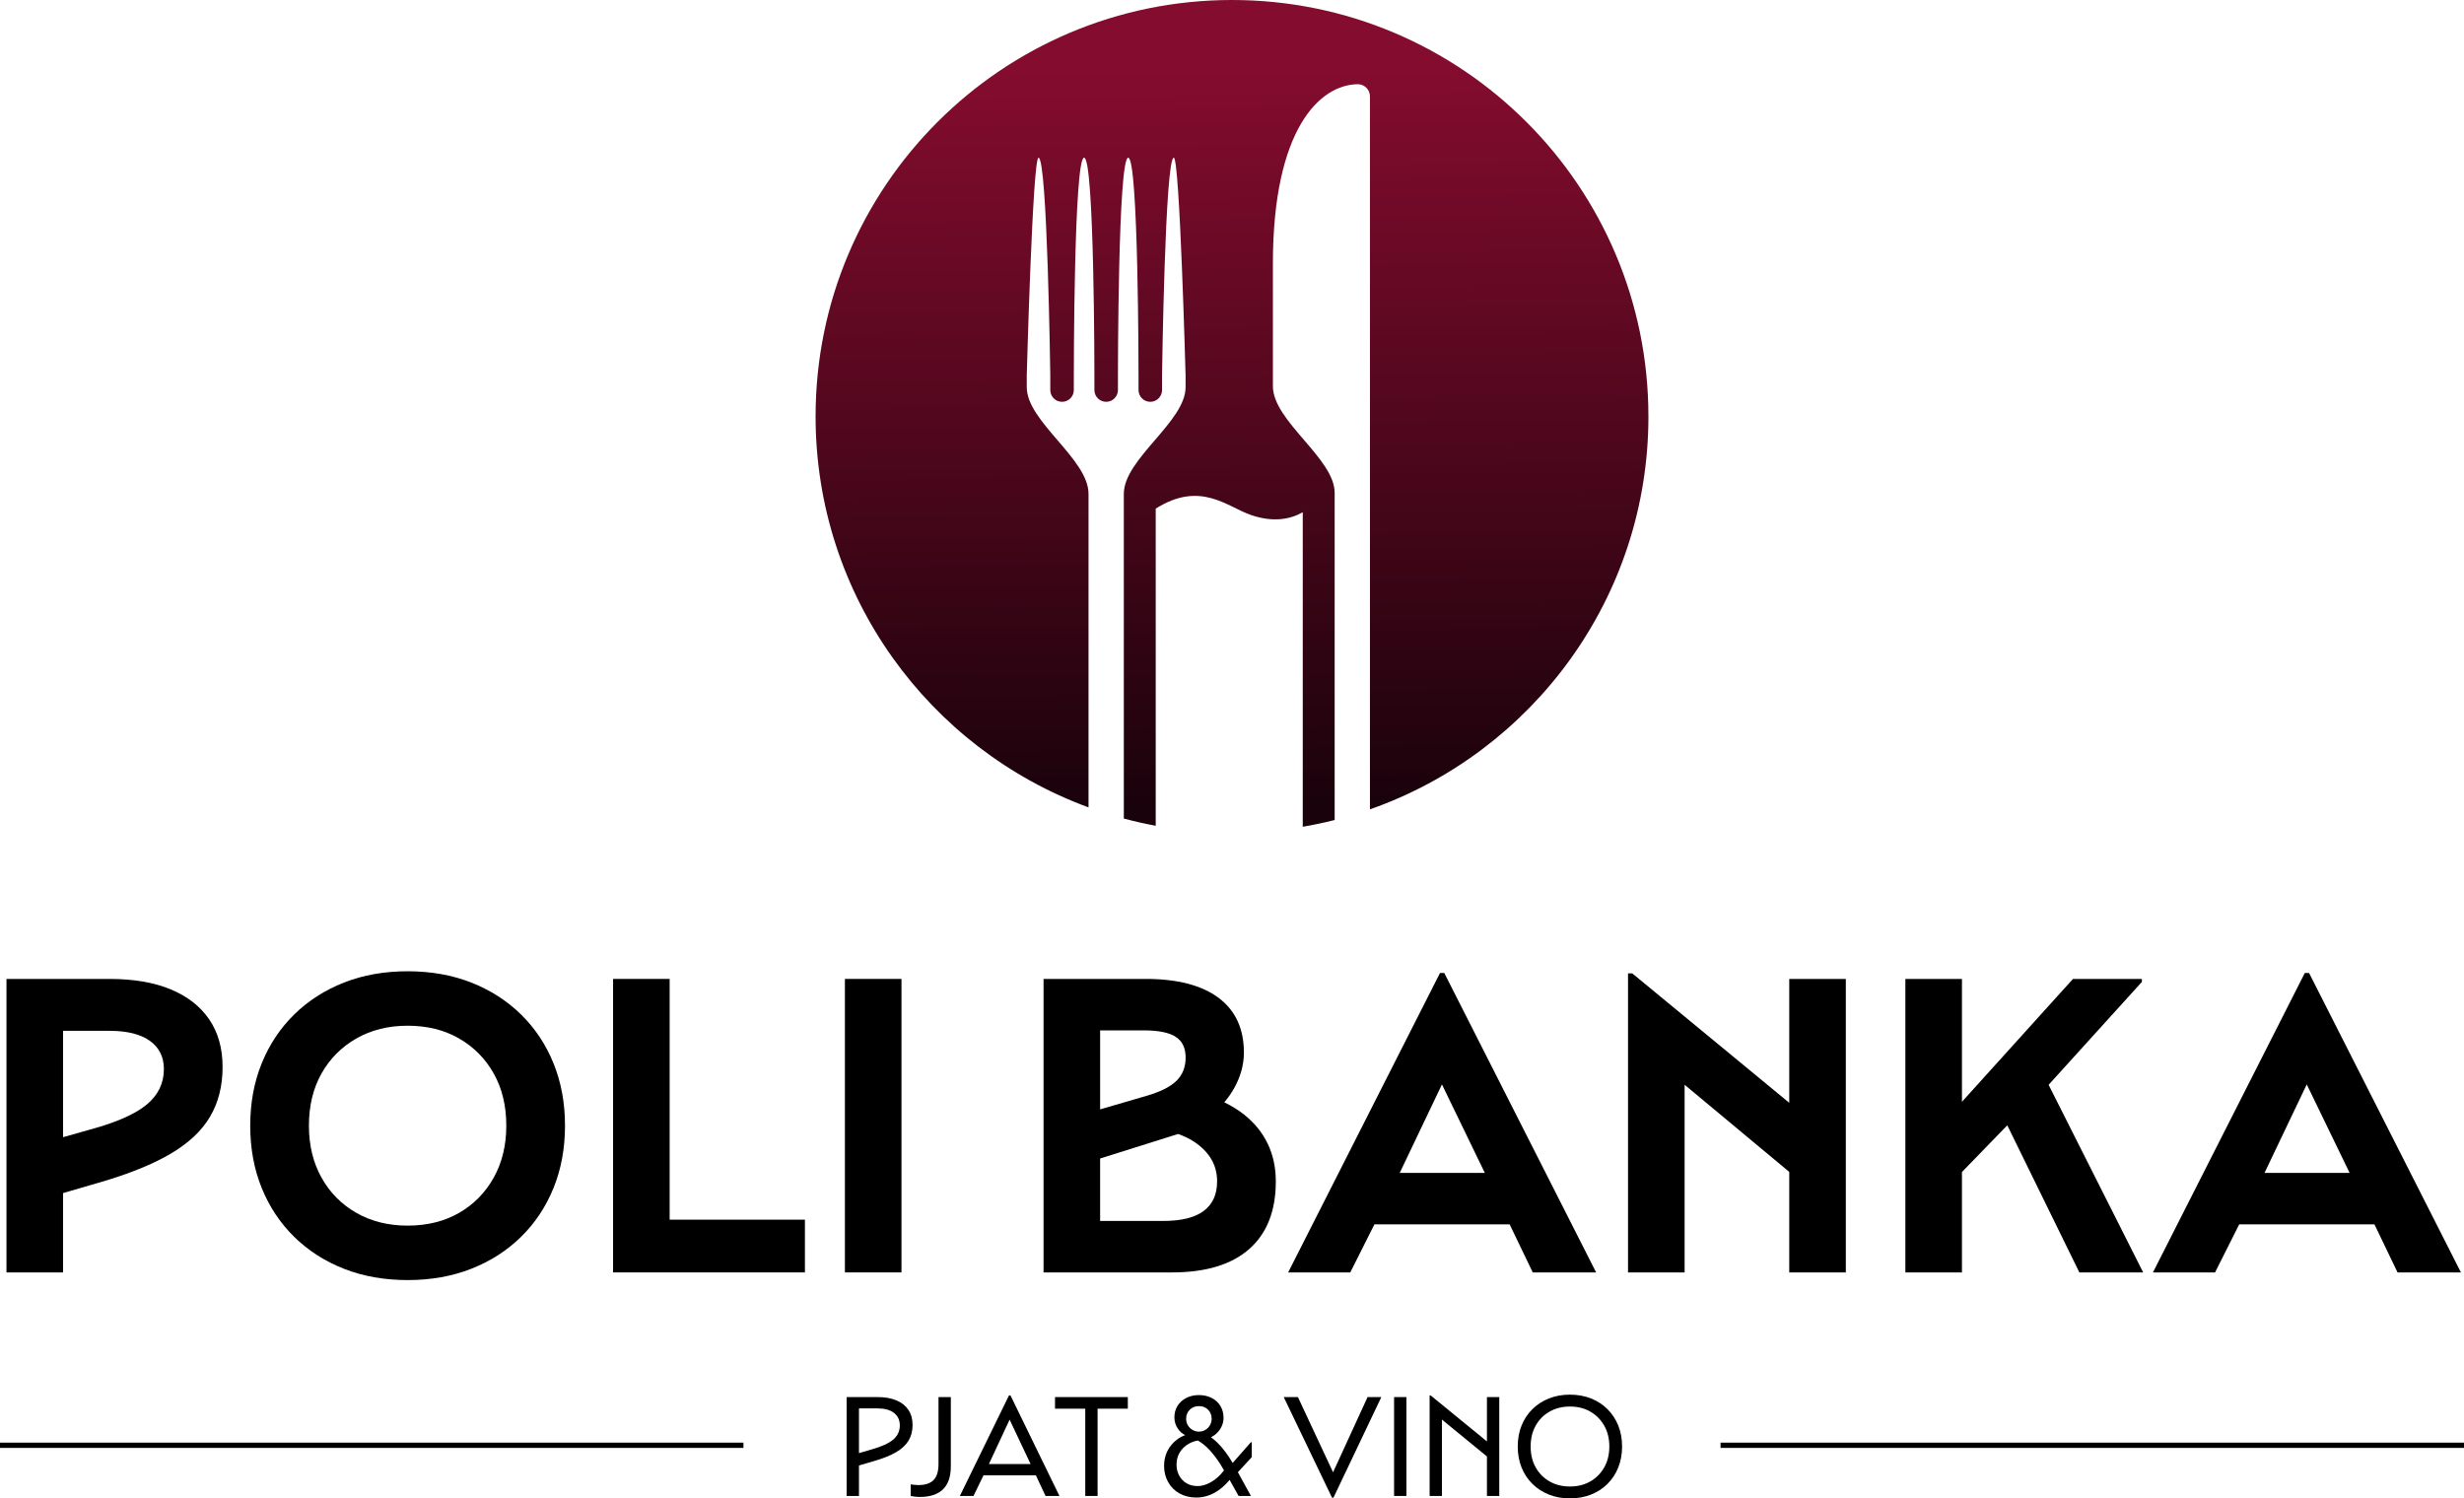
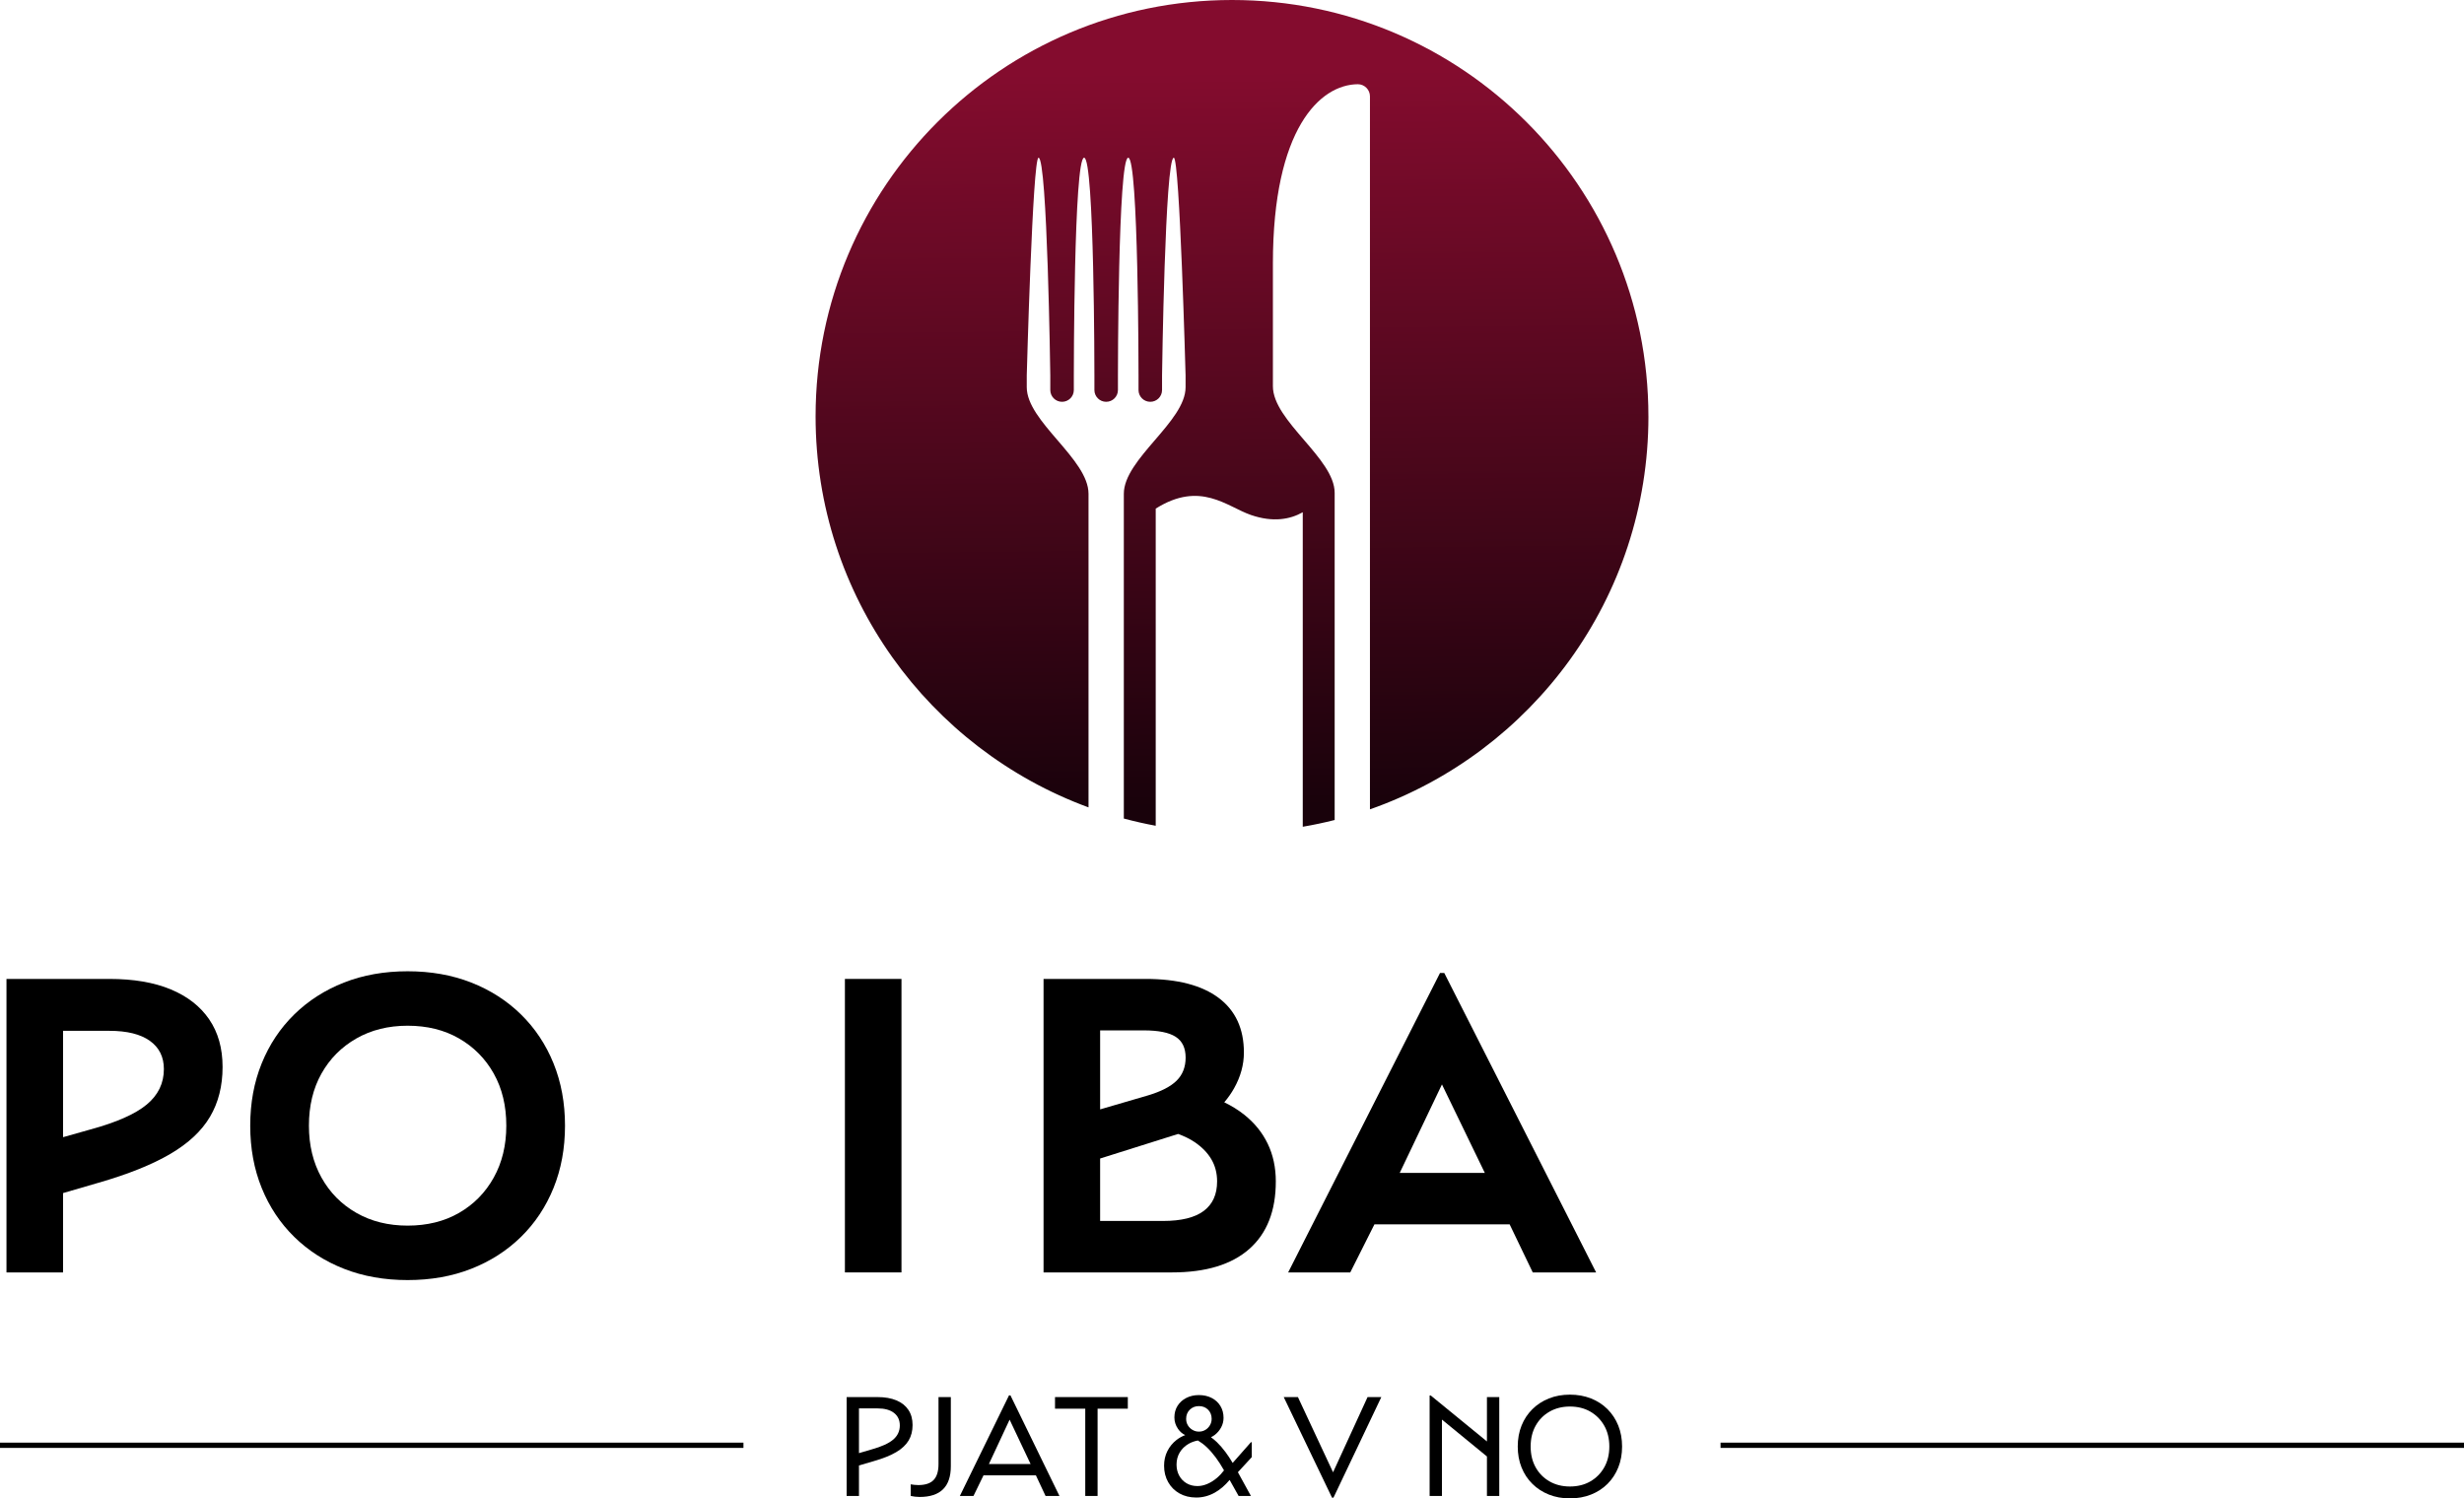
<svg xmlns="http://www.w3.org/2000/svg" id="Layer_1" version="1.1" viewBox="0 0 914.704 556.286">
  <defs>
    <style>
      .st0 {
        fill: url(#linear-gradient);
      }

      .st1 {
        fill: none;
        stroke: #000;
        stroke-miterlimit: 10;
        stroke-width: 1.956px;
      }
    </style>
    <linearGradient id="linear-gradient" x1="459.135" y1="318.686" x2="455.775" y2="9.536" gradientUnits="userSpaceOnUse">
      <stop offset=".062" stop-color="#19020b" />
      <stop offset=".945" stop-color="#840c2e" />
    </linearGradient>
  </defs>
  <path d="M77.651,378.433c-3.316-4.842-8.081-8.553-14.291-11.134-6.213-2.578-13.793-3.868-22.74-3.868H2.405v108.961h21.002v-29.455l13.265-3.865c10.948-3.158,19.791-6.711,26.529-10.659,6.736-3.947,11.659-8.552,14.765-13.817,3.104-5.263,4.659-11.422,4.659-18.476,0-6.948-1.658-12.844-4.975-17.687ZM54.438,410.094c-4.264,3.529-11.239,6.608-20.924,9.238l-10.106,2.854v-39.49h17.213c6.526,0,11.528,1.238,15.002,3.711,3.474,2.475,5.211,5.976,5.211,10.501,0,5.266-2.132,9.66-6.396,13.186Z" />
  <g>
    <g>
      <path d="M337.228,523.435c-1.029-1.543-2.509-2.722-4.442-3.538-1.934-.815-4.265-1.224-6.996-1.224h-11.491v36.708h4.575v-11.324l5.48-1.603c3.475-.992,6.259-2.109,8.352-3.352,2.092-1.241,3.626-2.678,4.602-4.31.975-1.631,1.463-3.546,1.463-5.745s-.515-4.07-1.543-5.612ZM331.589,534.447c-1.632,1.401-4.292,2.616-7.98,3.645l-4.735,1.389v-16.604h6.916c2.625,0,4.655.559,6.092,1.676,1.436,1.117,2.154,2.669,2.154,4.654,0,2.094-.816,3.84-2.447,5.24Z" />
      <path d="M348.4,543.571c0,2.66-.604,4.62-1.809,5.879-1.206,1.259-3.104,1.889-5.692,1.889-.391,0-.87-.026-1.437-.08-.568-.053-1.029-.114-1.383-.187v4.31c.46.106.993.194,1.596.266.603.071,1.17.106,1.702.106,7.732,0,11.598-3.794,11.598-11.385v-25.695h-4.575v24.897Z" />
      <path d="M374.574,518.035l-18.248,37.347h5.054l3.728-7.661h19.446l3.586,7.661h5.161l-18.195-37.347h-.532ZM374.796,527.052l7.782,16.466h-15.464l7.681-16.466Z" />
      <polygon points="391.652 522.983 402.877 522.983 402.877 555.381 407.452 555.381 407.452 522.983 418.677 522.983 418.677 518.673 391.652 518.673 391.652 522.983" />
      <path d="M457.6,543.117c-.908-1.521-1.798-2.875-2.668-4.041-1.046-1.4-2.11-2.624-3.192-3.671-.697-.674-1.44-1.272-2.203-1.836.517-.235,1.005-.523,1.458-.877.975-.763,1.755-1.693,2.341-2.793.585-1.1.877-2.27.877-3.512,0-1.667-.391-3.139-1.17-4.416-.78-1.276-1.862-2.269-3.245-2.979-1.383-.709-2.962-1.064-4.735-1.064-1.738,0-3.298.355-4.682,1.064-1.383.71-2.465,1.685-3.245,2.926-.78,1.242-1.17,2.679-1.17,4.31,0,1.525.443,2.935,1.33,4.229.725,1.059,1.626,1.824,2.683,2.325-1.158.443-2.235,1.033-3.216,1.798-1.455,1.135-2.589,2.519-3.405,4.149s-1.224,3.44-1.224,5.426c0,2.271.505,4.301,1.517,6.092,1.011,1.791,2.411,3.192,4.203,4.203,1.791,1.011,3.875,1.516,6.251,1.516s4.655-.603,6.836-1.809c1.984-1.096,3.821-2.688,5.527-4.725l3.331,5.948h4.575l-4.838-8.814,5.157-5.603v-5.533h-.319l-6.775,7.686ZM441.685,523.355c.904-.887,2.03-1.33,3.378-1.33,1.383,0,2.518.443,3.405,1.33.886.887,1.33,2.021,1.33,3.404,0,.852-.213,1.642-.638,2.368-.426.727-.994,1.303-1.703,1.729-.71.426-1.508.639-2.394.639-.851,0-1.641-.213-2.367-.639-.728-.426-1.304-.992-1.729-1.702-.426-.709-.639-1.507-.639-2.395,0-1.383.452-2.518,1.357-3.404ZM451.766,548.678c-1.135.957-2.323,1.702-3.564,2.234-1.242.532-2.466.798-3.671.798-1.525,0-2.873-.346-4.043-1.037s-2.084-1.641-2.74-2.847c-.657-1.205-.984-2.57-.984-4.096,0-1.667.39-3.156,1.17-4.47.78-1.312,1.862-2.375,3.246-3.191,1.057-.623,2.23-1.046,3.516-1.276,1.143.683,2.217,1.485,3.213,2.42,1.152,1.082,2.296,2.386,3.432,3.91,1.002,1.346,2.018,2.941,3.047,4.756-.786,1.046-1.656,1.983-2.622,2.798Z" />
      <polygon points="494.869 546.593 481.823 518.673 476.557 518.673 494.486 556.02 495.017 556.02 512.786 518.673 507.679 518.673 494.869 546.593" />
-       <rect x="517.521" y="518.673" width="4.575" height="36.708" />
      <polygon points="551.993 535.137 531.139 518.088 530.714 518.088 530.714 555.381 535.289 555.381 535.289 527.029 551.993 540.719 551.993 555.381 556.569 555.381 556.569 518.673 551.993 518.673 551.993 535.137" />
      <path d="M600.75,529.26c-.939-2.341-2.27-4.371-3.989-6.092-1.721-1.72-3.77-3.05-6.145-3.99-2.377-.938-4.983-1.409-7.82-1.409s-5.437.471-7.794,1.409c-2.359.94-4.407,2.271-6.145,3.99-1.738,1.721-3.078,3.751-4.017,6.092-.94,2.341-1.41,4.93-1.41,7.767s.47,5.427,1.41,7.768c.938,2.341,2.278,4.372,4.017,6.092,1.737,1.721,3.785,3.051,6.145,3.989,2.357.939,4.956,1.41,7.794,1.41s5.443-.471,7.82-1.41c2.375-.938,4.424-2.269,6.145-3.989s3.05-3.751,3.989-6.092,1.41-4.93,1.41-7.768-.471-5.426-1.41-7.767ZM595.537,544.768c-1.26,2.217-2.979,3.955-5.161,5.214-2.181,1.259-4.708,1.889-7.58,1.889-2.838,0-5.356-.63-7.555-1.889-2.2-1.259-3.92-2.997-5.16-5.214-1.242-2.216-1.862-4.797-1.862-7.741s.62-5.523,1.862-7.74c1.24-2.216,2.96-3.954,5.16-5.214,2.198-1.258,4.717-1.889,7.555-1.889,2.872,0,5.399.631,7.58,1.889,2.182,1.26,3.901,2.998,5.161,5.214,1.258,2.217,1.889,4.797,1.889,7.74s-.631,5.525-1.889,7.741Z" />
    </g>
    <g>
      <line class="st1" x1="275.988" y1="536.565" y2="536.565" />
      <line class="st1" x1="914.704" y1="536.565" x2="638.715" y2="536.565" />
    </g>
    <path d="M97.153,441.046c-2.843-7-4.264-14.711-4.264-23.135s1.421-16.132,4.264-23.135c2.842-7,6.869-13.053,12.081-18.16,5.211-5.105,11.37-9.053,18.476-11.844,7.106-2.788,14.975-4.185,23.608-4.185s16.502,1.396,23.608,4.185c7.106,2.791,13.265,6.738,18.476,11.844,5.211,5.107,9.238,11.16,12.081,18.16,2.842,7.003,4.264,14.713,4.264,23.135s-1.421,16.135-4.264,23.135c-2.843,7.002-6.87,13.055-12.081,18.16-5.211,5.107-11.37,9.055-18.476,11.844-7.106,2.788-14.977,4.185-23.608,4.185s-16.502-1.396-23.608-4.185c-7.106-2.789-13.265-6.736-18.476-11.844-5.211-5.105-9.238-11.158-12.081-18.16ZM187.953,417.911c0-7.368-1.554-13.817-4.658-19.345-3.106-5.527-7.397-9.87-12.87-13.028-5.475-3.158-11.844-4.737-19.108-4.737-7.16,0-13.501,1.579-19.029,4.737-5.527,3.158-9.845,7.501-12.949,13.028-3.106,5.527-4.659,11.977-4.659,19.345,0,7.264,1.552,13.687,4.659,19.266,3.104,5.581,7.422,9.948,12.949,13.106,5.527,3.158,11.869,4.737,19.029,4.737,7.264,0,13.633-1.579,19.108-4.737,5.473-3.158,9.764-7.525,12.87-13.106,3.104-5.579,4.658-12.002,4.658-19.266Z" />
-     <polygon points="248.591 452.811 248.591 363.431 227.589 363.431 227.589 472.392 298.808 472.392 298.808 452.811 248.591 452.811" />
    <path d="M313.652,363.431h21.002v108.961h-21.002v-108.961Z" />
    <path d="M470.615,424.622c-2-4.157-4.922-7.763-8.764-10.816-2.175-1.727-4.637-3.244-7.367-4.567,1.403-1.658,2.629-3.395,3.655-5.224,2.42-4.315,3.631-8.737,3.631-13.265,0-8.844-3.133-15.606-9.395-20.292-6.265-4.684-15.293-7.027-27.083-7.027h-37.899v108.961h47.69c12.527,0,22.081-2.895,28.662-8.686,6.578-5.788,9.869-14.158,9.869-25.108,0-5.157-1.002-9.815-3-13.976ZM436.427,384.908c2.473,1.579,3.711,4.159,3.711,7.737,0,3.475-1.105,6.316-3.316,8.527s-5.791,4.054-10.738,5.527l-17.687,5.166v-29.328h16.265c5.369,0,9.29.789,11.765,2.369ZM446.849,449.574c-3.316,2.475-8.345,3.711-15.081,3.711h-23.372v-23.18l28.955-9.12c2.27.82,4.321,1.809,6.102,3.006,2.736,1.844,4.816,3.976,6.238,6.396,1.421,2.423,2.132,5.159,2.132,8.211,0,4.844-1.658,8.503-4.975,10.976Z" />
    <path d="M568.997,472.392h23.529l-56.376-111.172h-1.579l-56.375,111.172h23.055l8.972-17.845h50.196l8.578,17.845ZM551.204,435.44h-31.587l15.676-32.846,15.911,32.846Z" />
-     <polygon points="664.218 363.431 664.218 409.42 605.948 361.378 604.368 361.378 604.368 472.392 625.371 472.392 625.371 402.721 664.218 435.075 664.218 472.392 685.221 472.392 685.221 363.431 664.218 363.431" />
-     <polygon points="771.915 472.392 795.602 472.392 760.501 402.746 795.128 364.536 795.128 363.431 769.546 363.431 728.33 409.045 728.33 363.431 707.327 363.431 707.327 472.392 728.33 472.392 728.33 435.12 745.156 417.776 771.915 472.392" />
-     <path d="M890.033,472.392h23.529l-56.376-111.172h-1.579l-56.375,111.172h23.055l8.972-17.845h50.196l8.578,17.845ZM872.24,435.44h-31.587l15.676-32.846,15.911,32.846Z" />
  </g>
  <path class="st0" d="M611.934,154.583C611.934,69.209,542.726,0,457.352,0s-154.583,69.209-154.583,154.583c0,66.656,42.189,123.456,101.319,145.16v-116.408c0-12.968-22.926-26.777-22.926-39.583v-4.411s2.183-80.787,4.367-80.787c3.275,0,4.367,80.787,4.367,80.787v5.459c0,2.412,1.955,4.367,4.367,4.367s4.367-1.955,4.367-4.367v-5.459s0-80.787,3.821-80.787,3.821,80.787,3.821,80.787v5.459c0,2.412,1.955,4.367,4.367,4.367s4.367-1.955,4.367-4.367v-5.459s0-80.787,3.821-80.787,3.821,80.787,3.821,80.787v5.459c0,2.412,1.955,4.367,4.367,4.367s4.367-1.955,4.367-4.367v-5.459s1.092-80.787,4.367-80.787c2.183,0,4.367,80.787,4.367,80.787v4.411c0,12.805-22.926,26.614-22.926,39.583v120.55c3.889,1.044,7.837,1.941,11.841,2.683v-117.743c16.609-10.471,26.399-.708,35.363,2.369,8.213,2.819,14.515,1.63,19.223-1.021v116.76c4.001-.685,7.951-1.52,11.841-2.506v-121.462c0-12.805-22.926-26.614-22.926-39.583v-45.527c0-50.093,17.503-66.509,31.554-66.591,2.473.021,4.473,2.029,4.473,4.508v264.698c60.205-21.131,103.377-78.463,103.377-145.888Z" />
</svg>